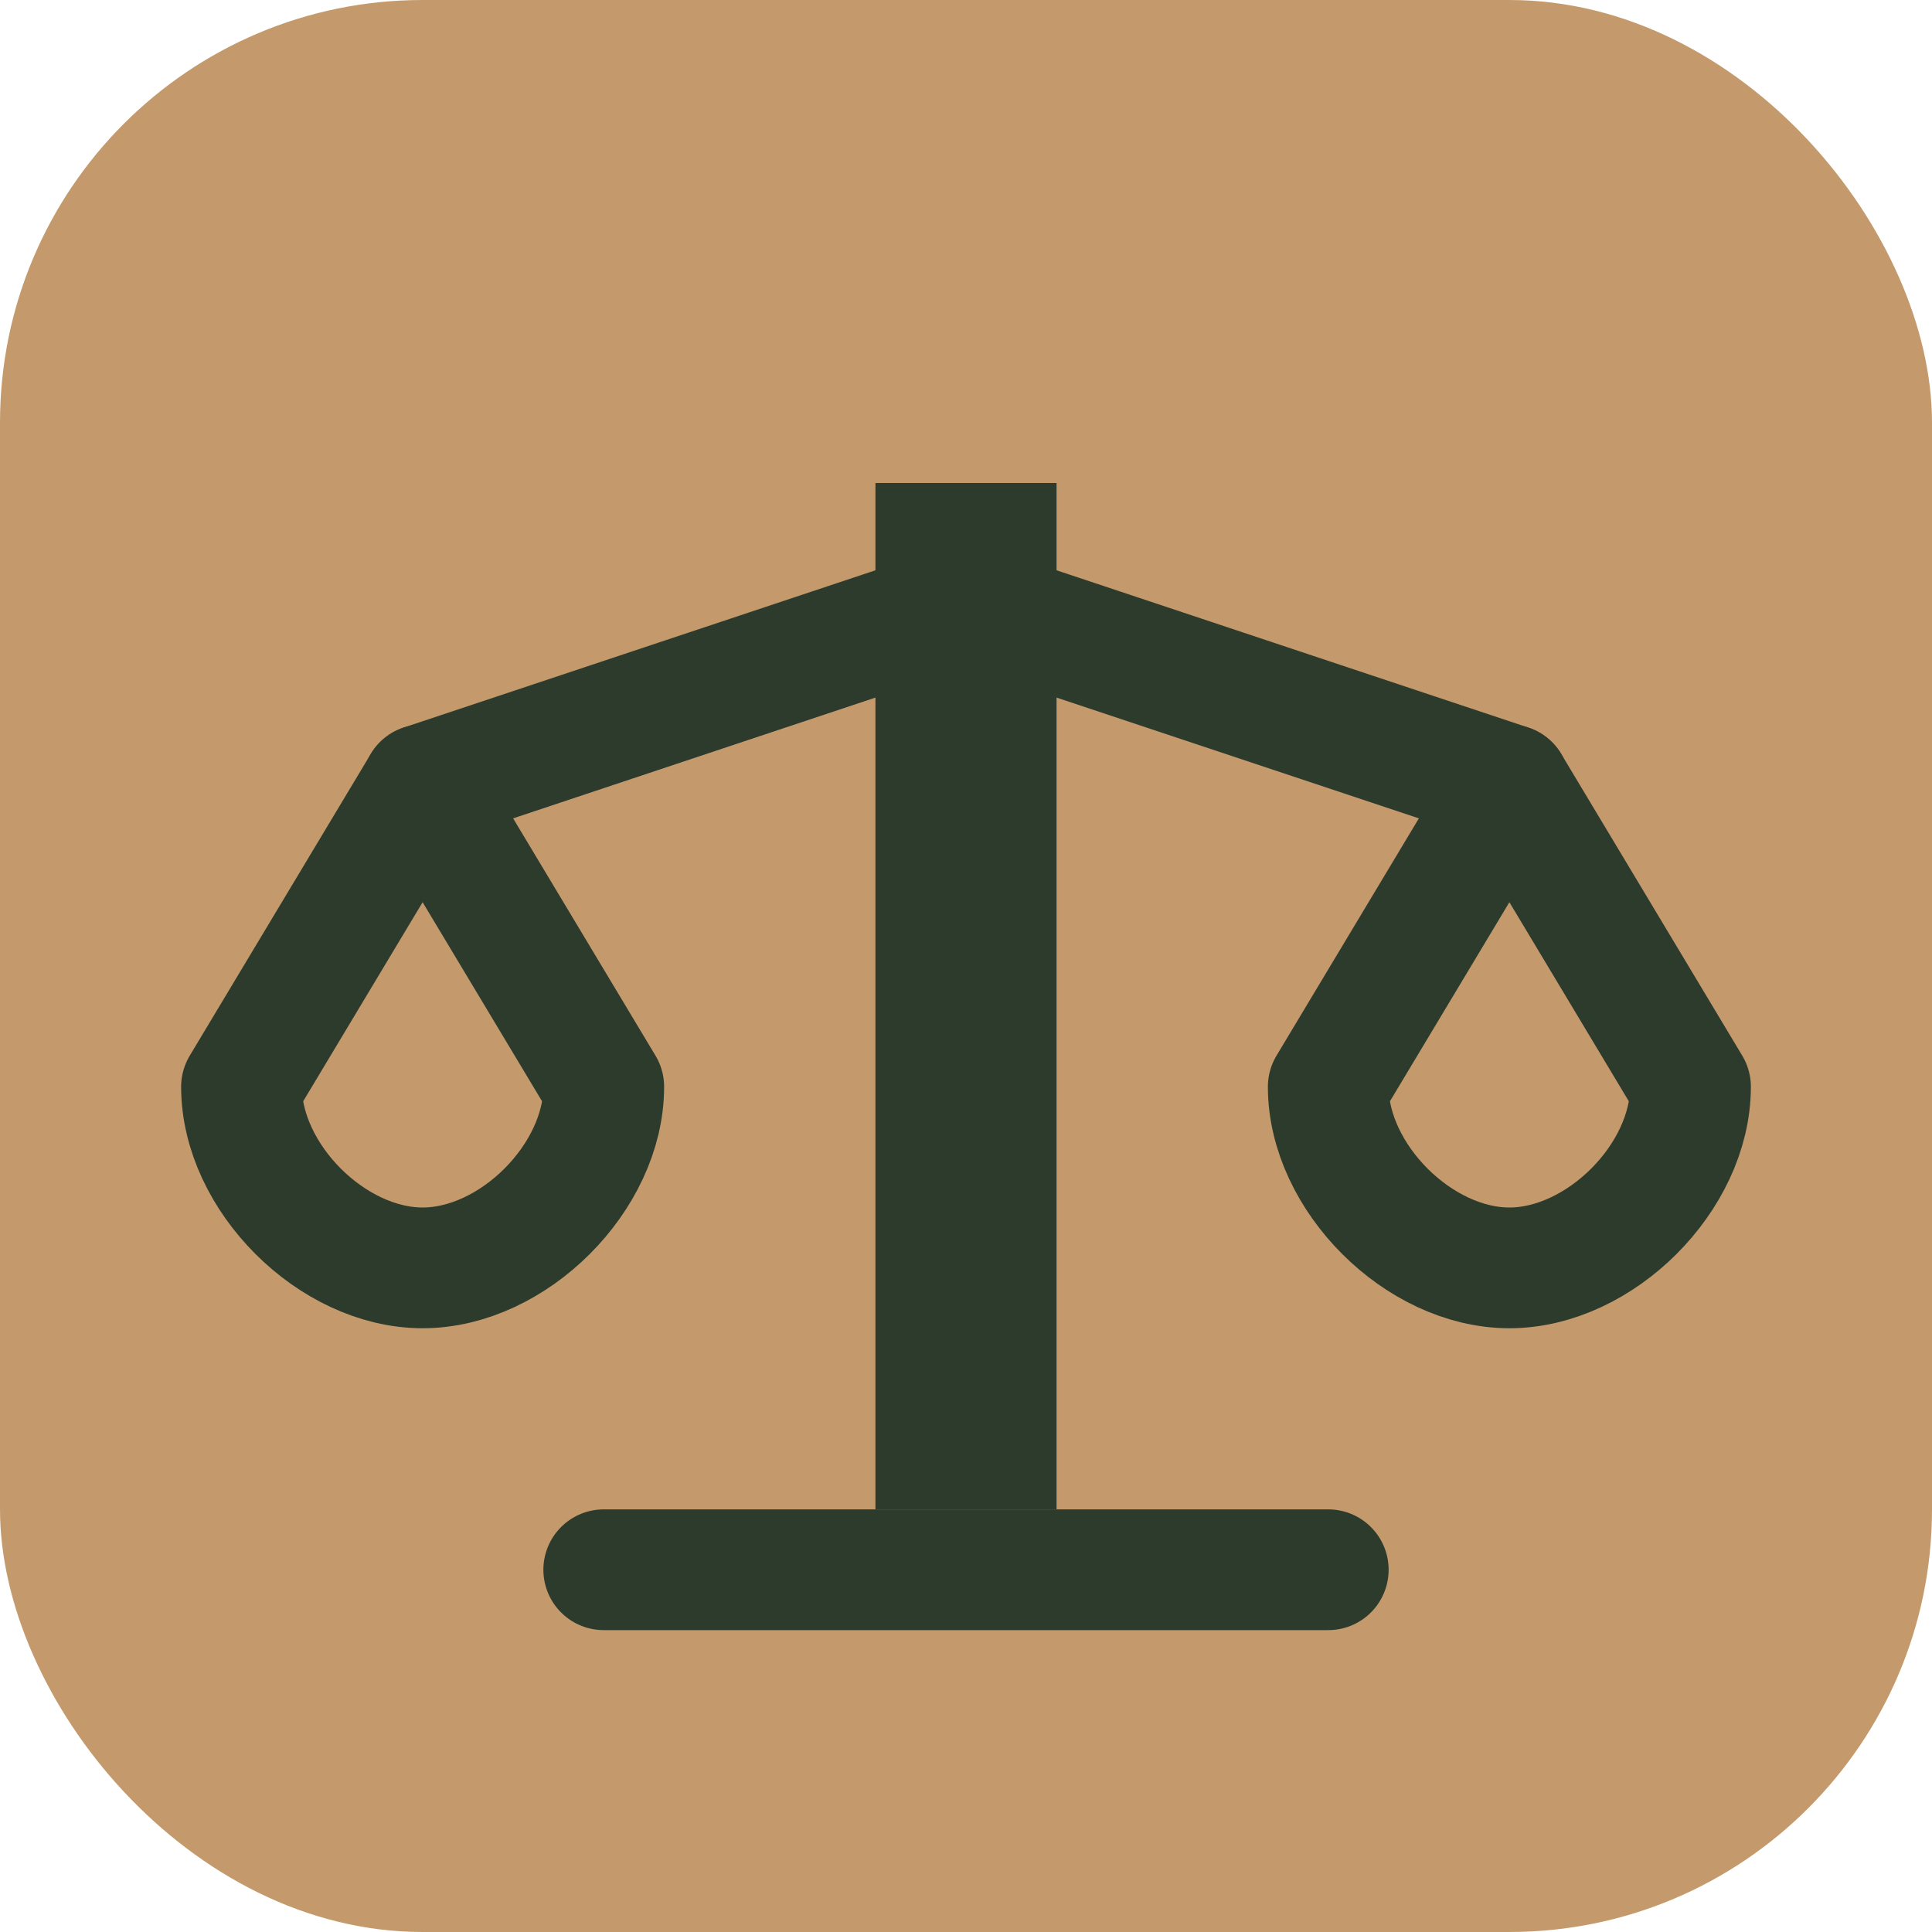
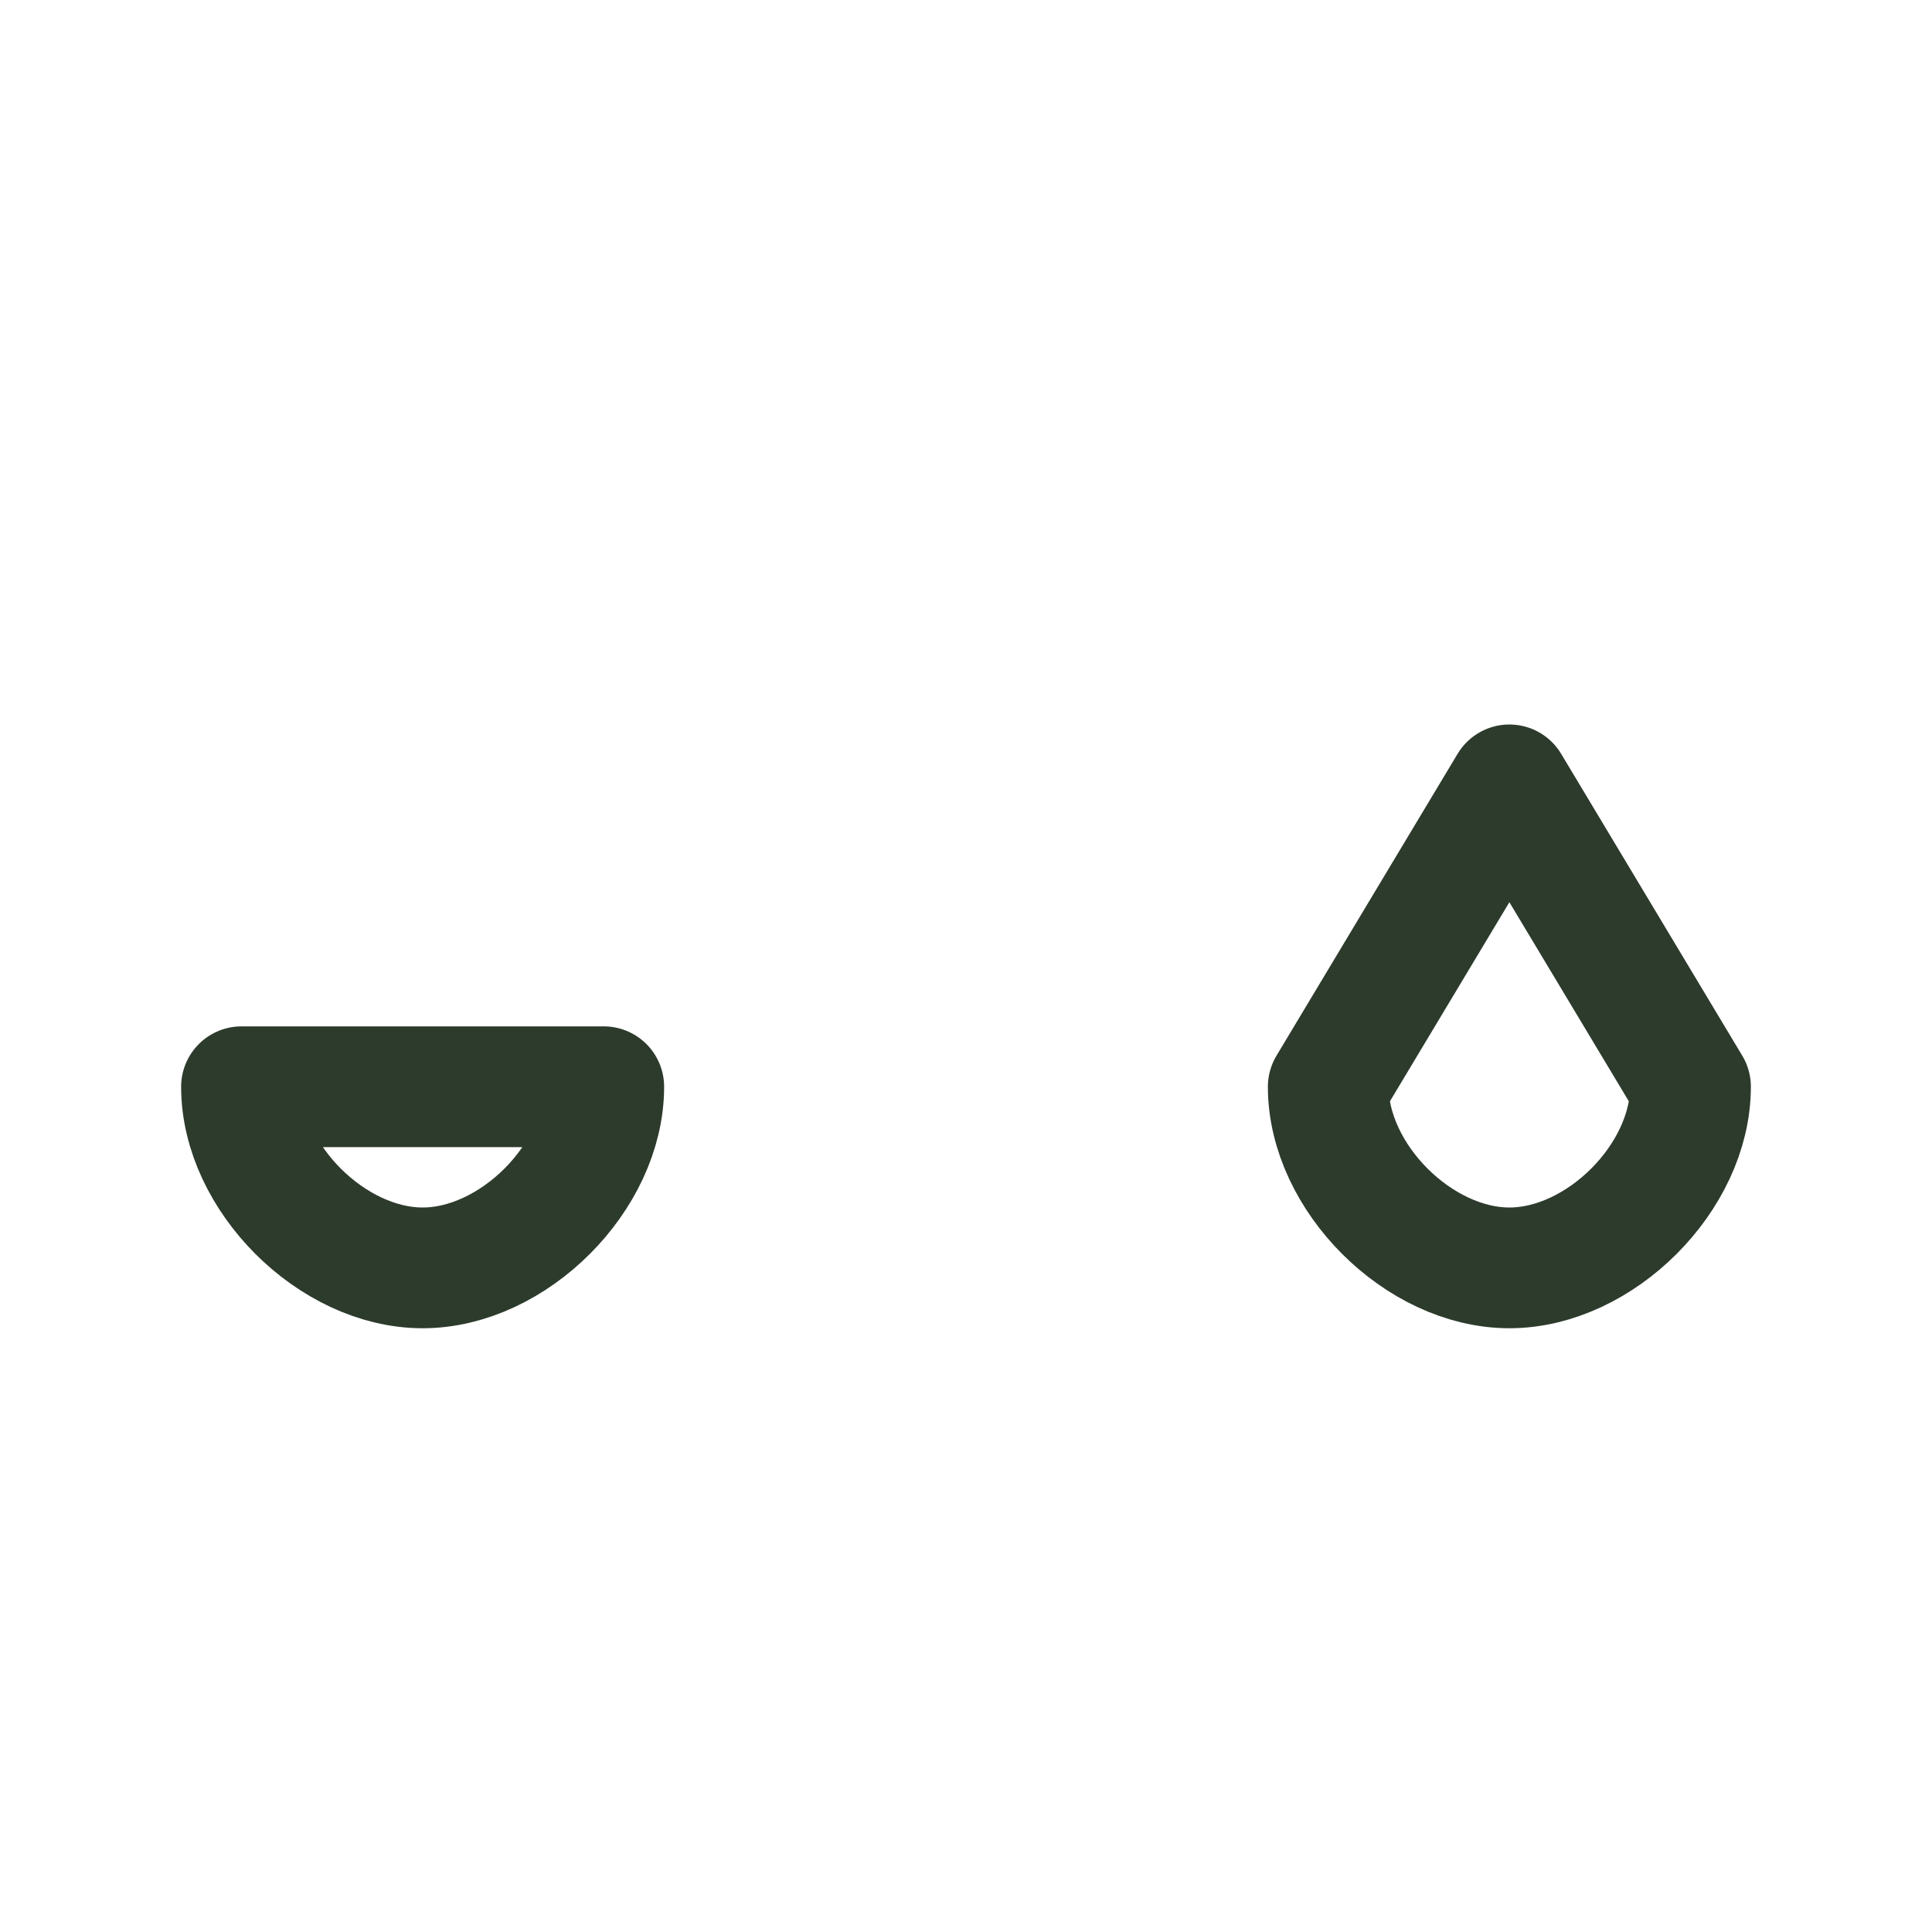
<svg xmlns="http://www.w3.org/2000/svg" viewBox="0 0 32 32" fill="none">
-   <rect width="32" height="32" rx="7" fill="#C49A6C" />
-   <rect x="14.5" y="8" width="3" height="17" fill="#2D3B2D" />
-   <path d="M10 26H22" stroke="#2D3B2D" stroke-width="2" stroke-linecap="round" />
-   <path d="M16 10L7 13M16 10L25 13" stroke="#2D3B2D" stroke-width="2" stroke-linecap="round" />
-   <path d="M4 18L7 13L10 18C10 19.5 8.5 21 7 21C5.5 21 4 19.5 4 18Z" stroke="#2D3B2D" stroke-width="2" stroke-linejoin="round" />
+   <path d="M4 18L10 18C10 19.5 8.5 21 7 21C5.5 21 4 19.5 4 18Z" stroke="#2D3B2D" stroke-width="2" stroke-linejoin="round" />
  <path d="M22 18L25 13L28 18C28 19.5 26.5 21 25 21C23.5 21 22 19.5 22 18Z" stroke="#2D3B2D" stroke-width="2" stroke-linejoin="round" />
</svg>